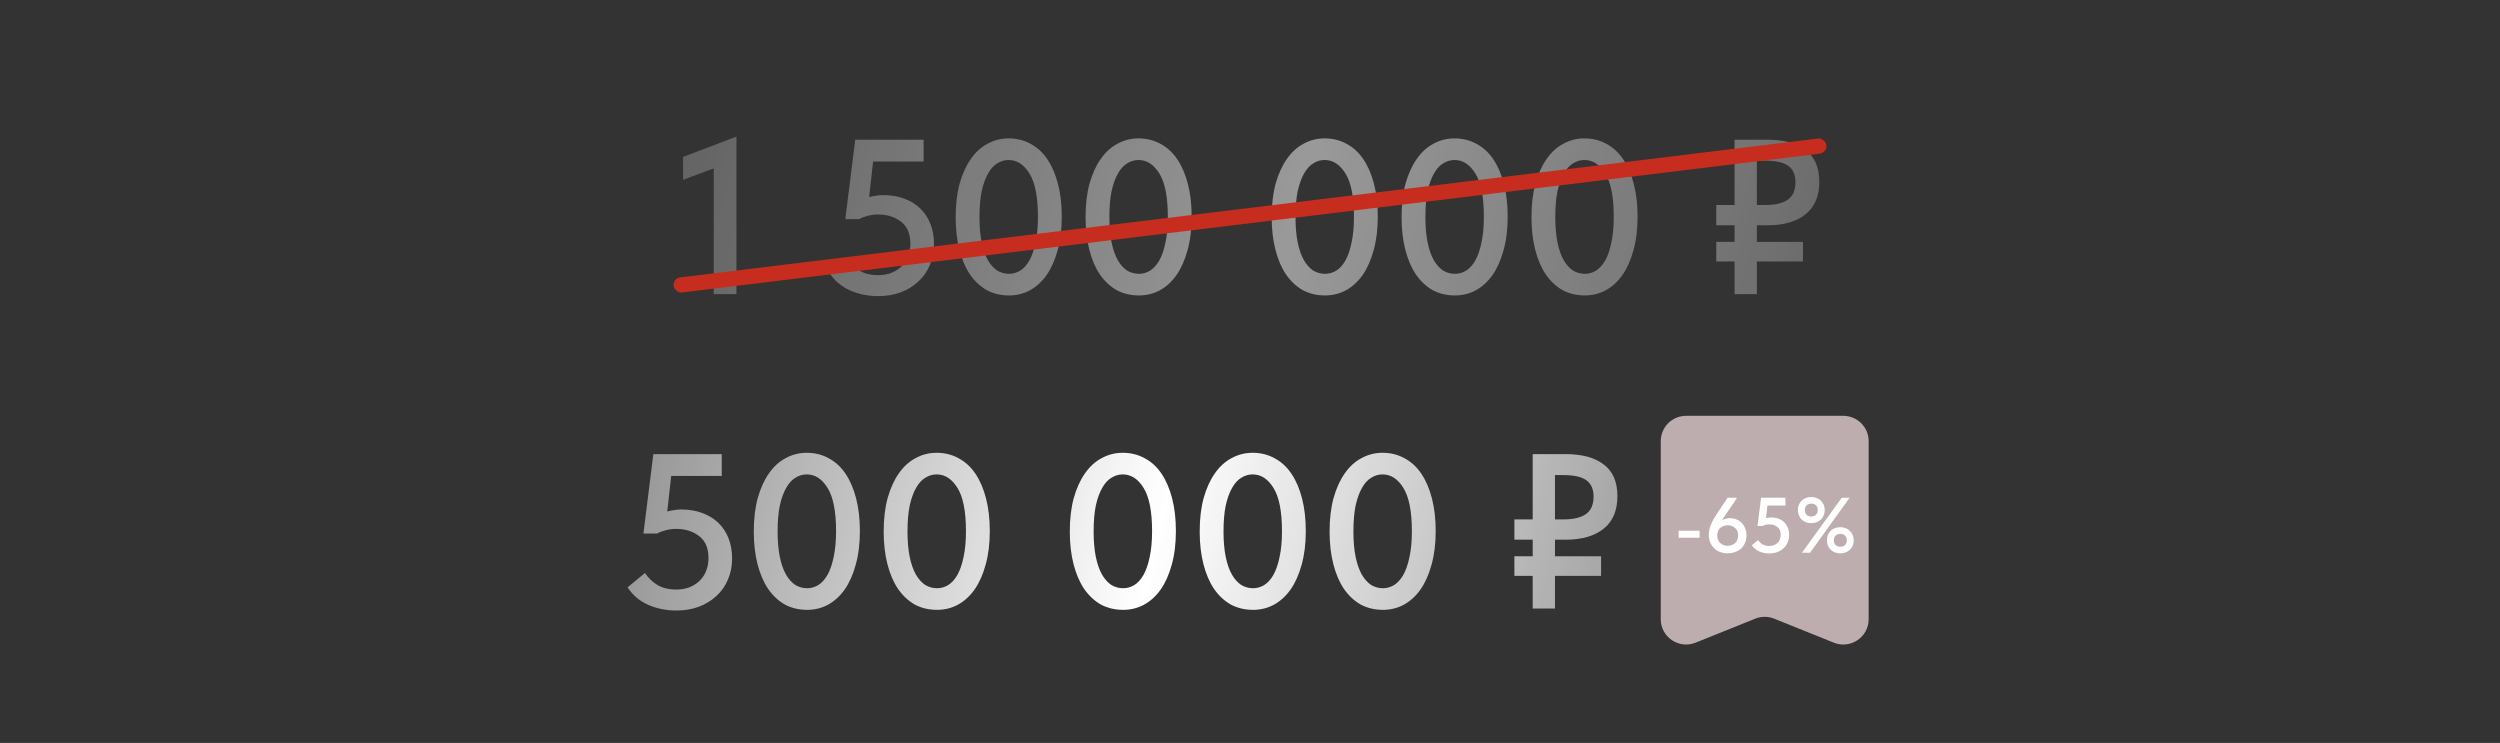
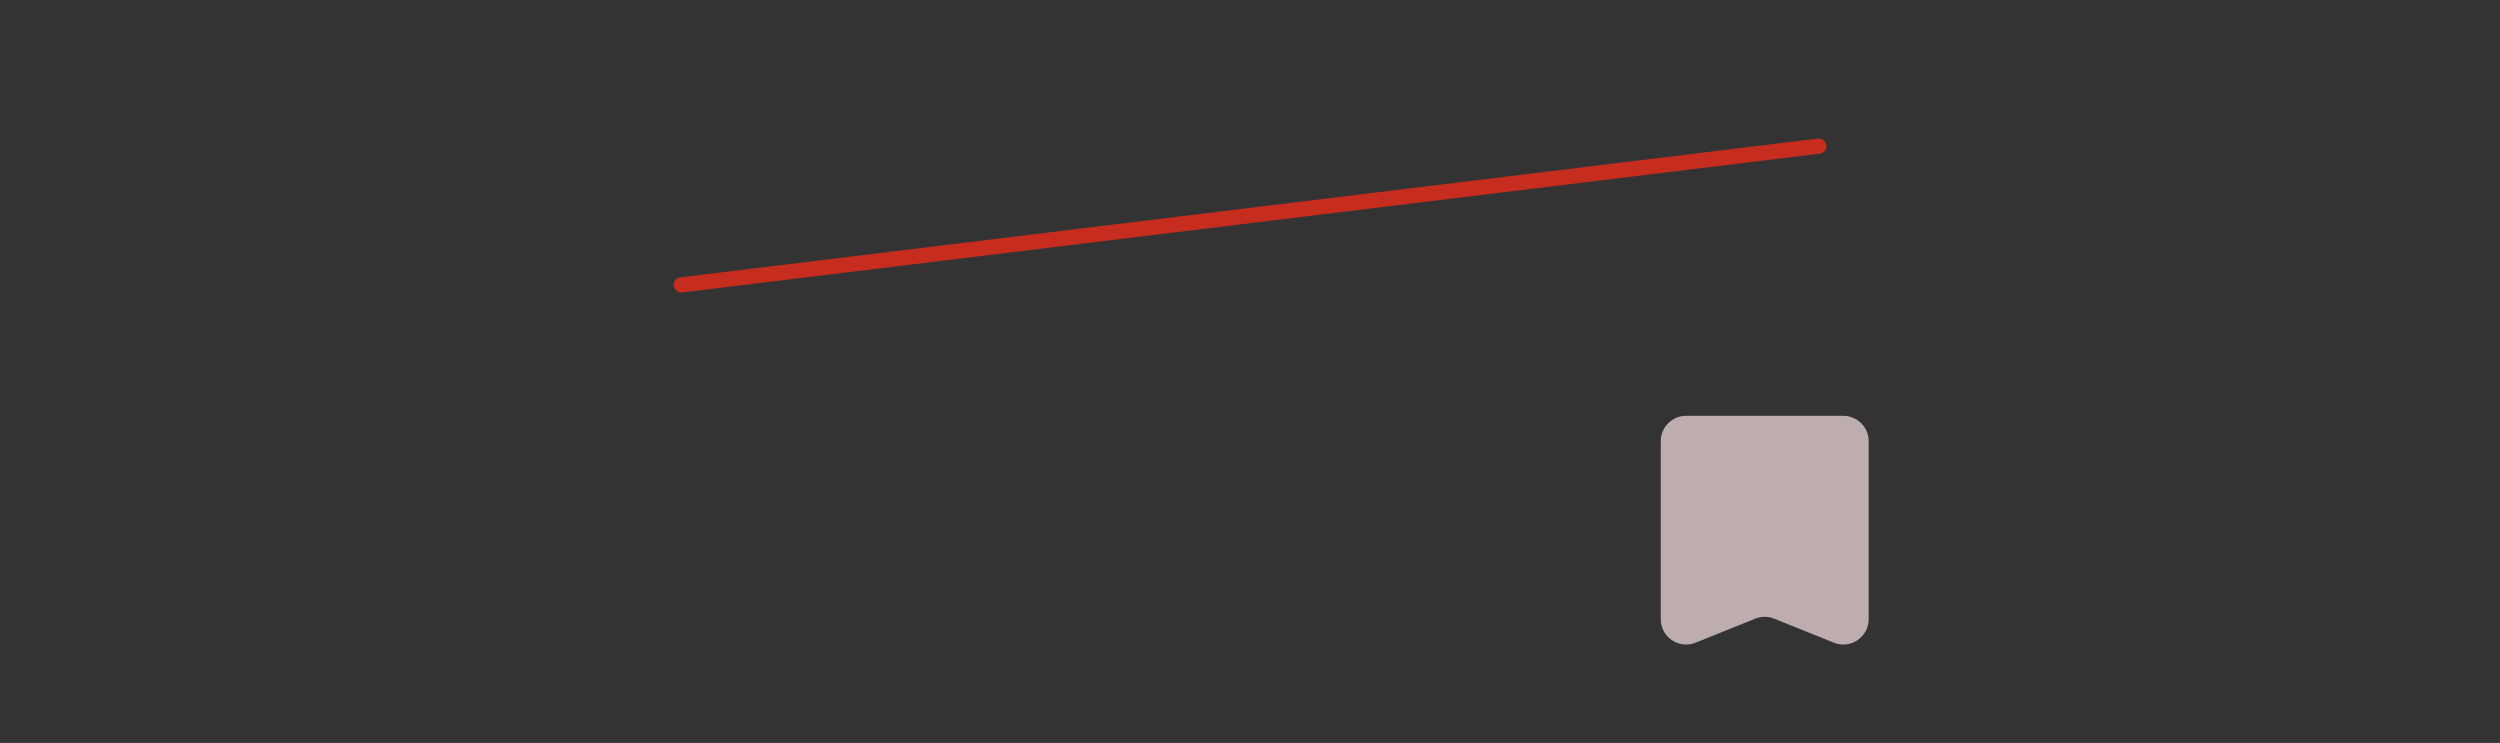
<svg xmlns="http://www.w3.org/2000/svg" width="986" height="293" viewBox="0 0 986 293" fill="none">
  <rect x="0" y="0" width="986" height="293" fill="#333333" stroke="none" />
-   <path d="M266.728 240.783C262.726 240.783 259.014 240.029 255.592 238.521C252.228 237.013 249.531 234.722 247.501 231.648L254.374 225.993C255.65 227.907 257.274 229.473 259.246 230.691C261.276 231.909 263.77 232.518 266.728 232.518C268.584 232.518 270.295 232.228 271.861 231.648C273.427 231.01 274.761 230.169 275.863 229.125C277.023 228.023 277.893 226.718 278.473 225.21C279.111 223.702 279.43 222.02 279.43 220.164C279.43 216.22 278.212 213.32 275.776 211.464C273.34 209.55 270.295 208.593 266.641 208.593C265.249 208.593 263.915 208.767 262.639 209.115C261.421 209.405 260.261 209.84 259.159 210.42H253.765L257.68 179.1H284.65V187.713H264.727L263.161 201.72C264.089 201.488 264.988 201.314 265.858 201.198C266.728 201.024 267.656 200.937 268.642 200.937C271.716 200.937 274.5 201.401 276.994 202.329C279.488 203.257 281.605 204.562 283.345 206.244C285.085 207.926 286.419 209.956 287.347 212.334C288.275 214.712 288.739 217.38 288.739 220.338C288.739 223.296 288.188 226.051 287.086 228.603C286.042 231.097 284.534 233.243 282.562 235.041C280.648 236.839 278.328 238.26 275.602 239.304C272.934 240.29 269.976 240.783 266.728 240.783ZM318.344 240.522C315.096 240.522 312.167 239.826 309.557 238.434C307.005 236.984 304.801 234.925 302.945 232.257C301.147 229.589 299.755 226.341 298.769 222.513C297.783 218.685 297.29 214.393 297.29 209.637C297.29 204.649 297.812 200.241 298.856 196.413C299.958 192.527 301.437 189.279 303.293 186.669C305.149 184.001 307.353 182 309.905 180.666C312.457 179.274 315.212 178.578 318.17 178.578C321.36 178.578 324.26 179.303 326.87 180.753C329.48 182.145 331.684 184.175 333.482 186.843C335.28 189.511 336.672 192.759 337.658 196.587C338.644 200.415 339.137 204.707 339.137 209.463C339.137 214.451 338.586 218.888 337.484 222.774C336.44 226.602 334.99 229.85 333.134 232.518C331.278 235.128 329.074 237.129 326.522 238.521C324.028 239.855 321.302 240.522 318.344 240.522ZM318.344 231.996C319.852 231.996 321.302 231.59 322.694 230.778C324.086 229.908 325.304 228.574 326.348 226.776C327.392 224.92 328.204 222.571 328.784 219.729C329.422 216.887 329.741 213.465 329.741 209.463C329.741 201.749 328.639 196.094 326.435 192.498C324.231 188.902 321.476 187.104 318.17 187.104C316.604 187.104 315.125 187.539 313.733 188.409C312.341 189.221 311.123 190.555 310.079 192.411C309.035 194.209 308.194 196.529 307.556 199.371C306.976 202.213 306.686 205.635 306.686 209.637C306.686 213.465 306.976 216.8 307.556 219.642C308.136 222.426 308.948 224.746 309.992 226.602C311.036 228.4 312.254 229.763 313.646 230.691C315.096 231.561 316.662 231.996 318.344 231.996ZM369.576 240.522C366.328 240.522 363.399 239.826 360.789 238.434C358.237 236.984 356.033 234.925 354.177 232.257C352.379 229.589 350.987 226.341 350.001 222.513C349.015 218.685 348.522 214.393 348.522 209.637C348.522 204.649 349.044 200.241 350.088 196.413C351.19 192.527 352.669 189.279 354.525 186.669C356.381 184.001 358.585 182 361.137 180.666C363.689 179.274 366.444 178.578 369.402 178.578C372.592 178.578 375.492 179.303 378.102 180.753C380.712 182.145 382.916 184.175 384.714 186.843C386.512 189.511 387.904 192.759 388.89 196.587C389.876 200.415 390.369 204.707 390.369 209.463C390.369 214.451 389.818 218.888 388.716 222.774C387.672 226.602 386.222 229.85 384.366 232.518C382.51 235.128 380.306 237.129 377.754 238.521C375.26 239.855 372.534 240.522 369.576 240.522ZM369.576 231.996C371.084 231.996 372.534 231.59 373.926 230.778C375.318 229.908 376.536 228.574 377.58 226.776C378.624 224.92 379.436 222.571 380.016 219.729C380.654 216.887 380.973 213.465 380.973 209.463C380.973 201.749 379.871 196.094 377.667 192.498C375.463 188.902 372.708 187.104 369.402 187.104C367.836 187.104 366.357 187.539 364.965 188.409C363.573 189.221 362.355 190.555 361.311 192.411C360.267 194.209 359.426 196.529 358.788 199.371C358.208 202.213 357.918 205.635 357.918 209.637C357.918 213.465 358.208 216.8 358.788 219.642C359.368 222.426 360.18 224.746 361.224 226.602C362.268 228.4 363.486 229.763 364.878 230.691C366.328 231.561 367.894 231.996 369.576 231.996ZM442.982 240.522C439.734 240.522 436.805 239.826 434.195 238.434C431.643 236.984 429.439 234.925 427.583 232.257C425.785 229.589 424.393 226.341 423.407 222.513C422.421 218.685 421.928 214.393 421.928 209.637C421.928 204.649 422.45 200.241 423.494 196.413C424.596 192.527 426.075 189.279 427.931 186.669C429.787 184.001 431.991 182 434.543 180.666C437.095 179.274 439.85 178.578 442.808 178.578C445.998 178.578 448.898 179.303 451.508 180.753C454.118 182.145 456.322 184.175 458.12 186.843C459.918 189.511 461.31 192.759 462.296 196.587C463.282 200.415 463.775 204.707 463.775 209.463C463.775 214.451 463.224 218.888 462.122 222.774C461.078 226.602 459.628 229.85 457.772 232.518C455.916 235.128 453.712 237.129 451.16 238.521C448.666 239.855 445.94 240.522 442.982 240.522ZM442.982 231.996C444.49 231.996 445.94 231.59 447.332 230.778C448.724 229.908 449.942 228.574 450.986 226.776C452.03 224.92 452.842 222.571 453.422 219.729C454.06 216.887 454.379 213.465 454.379 209.463C454.379 201.749 453.277 196.094 451.073 192.498C448.869 188.902 446.114 187.104 442.808 187.104C441.242 187.104 439.763 187.539 438.371 188.409C436.979 189.221 435.761 190.555 434.717 192.411C433.673 194.209 432.832 196.529 432.194 199.371C431.614 202.213 431.324 205.635 431.324 209.637C431.324 213.465 431.614 216.8 432.194 219.642C432.774 222.426 433.586 224.746 434.63 226.602C435.674 228.4 436.892 229.763 438.284 230.691C439.734 231.561 441.3 231.996 442.982 231.996ZM494.213 240.522C490.965 240.522 488.036 239.826 485.426 238.434C482.874 236.984 480.67 234.925 478.814 232.257C477.016 229.589 475.624 226.341 474.638 222.513C473.652 218.685 473.159 214.393 473.159 209.637C473.159 204.649 473.681 200.241 474.725 196.413C475.827 192.527 477.306 189.279 479.162 186.669C481.018 184.001 483.222 182 485.774 180.666C488.326 179.274 491.081 178.578 494.039 178.578C497.229 178.578 500.129 179.303 502.739 180.753C505.349 182.145 507.553 184.175 509.351 186.843C511.149 189.511 512.541 192.759 513.527 196.587C514.513 200.415 515.006 204.707 515.006 209.463C515.006 214.451 514.455 218.888 513.353 222.774C512.309 226.602 510.859 229.85 509.003 232.518C507.147 235.128 504.943 237.129 502.391 238.521C499.897 239.855 497.171 240.522 494.213 240.522ZM494.213 231.996C495.721 231.996 497.171 231.59 498.563 230.778C499.955 229.908 501.173 228.574 502.217 226.776C503.261 224.92 504.073 222.571 504.653 219.729C505.291 216.887 505.61 213.465 505.61 209.463C505.61 201.749 504.508 196.094 502.304 192.498C500.1 188.902 497.345 187.104 494.039 187.104C492.473 187.104 490.994 187.539 489.602 188.409C488.21 189.221 486.992 190.555 485.948 192.411C484.904 194.209 484.063 196.529 483.425 199.371C482.845 202.213 482.555 205.635 482.555 209.637C482.555 213.465 482.845 216.8 483.425 219.642C484.005 222.426 484.817 224.746 485.861 226.602C486.905 228.4 488.123 229.763 489.515 230.691C490.965 231.561 492.531 231.996 494.213 231.996ZM545.445 240.522C542.197 240.522 539.268 239.826 536.658 238.434C534.106 236.984 531.902 234.925 530.046 232.257C528.248 229.589 526.856 226.341 525.87 222.513C524.884 218.685 524.391 214.393 524.391 209.637C524.391 204.649 524.913 200.241 525.957 196.413C527.059 192.527 528.538 189.279 530.394 186.669C532.25 184.001 534.454 182 537.006 180.666C539.558 179.274 542.313 178.578 545.271 178.578C548.461 178.578 551.361 179.303 553.971 180.753C556.581 182.145 558.785 184.175 560.583 186.843C562.381 189.511 563.773 192.759 564.759 196.587C565.745 200.415 566.238 204.707 566.238 209.463C566.238 214.451 565.687 218.888 564.585 222.774C563.541 226.602 562.091 229.85 560.235 232.518C558.379 235.128 556.175 237.129 553.623 238.521C551.129 239.855 548.403 240.522 545.445 240.522ZM545.445 231.996C546.953 231.996 548.403 231.59 549.795 230.778C551.187 229.908 552.405 228.574 553.449 226.776C554.493 224.92 555.305 222.571 555.885 219.729C556.523 216.887 556.842 213.465 556.842 209.463C556.842 201.749 555.74 196.094 553.536 192.498C551.332 188.902 548.577 187.104 545.271 187.104C543.705 187.104 542.226 187.539 540.834 188.409C539.442 189.221 538.224 190.555 537.18 192.411C536.136 194.209 535.295 196.529 534.657 199.371C534.077 202.213 533.787 205.635 533.787 209.637C533.787 213.465 534.077 216.8 534.657 219.642C535.237 222.426 536.049 224.746 537.093 226.602C538.137 228.4 539.355 229.763 540.747 230.691C542.197 231.561 543.763 231.996 545.445 231.996ZM597.275 204.852H604.496V179.1H617.459C623.955 179.1 628.972 180.463 632.51 183.189C636.106 185.857 637.904 190.033 637.904 195.717C637.904 201.343 636.106 205.606 632.51 208.506C628.914 211.406 623.897 212.856 617.459 212.856H613.283V219.381H631.466V227.124H613.283V240H604.496V227.124H597.275V219.381H604.496V212.856H597.275V204.852ZM613.283 187.365V204.852H616.676C620.562 204.852 623.491 204.156 625.463 202.764C627.493 201.372 628.508 199.052 628.508 195.804C628.508 192.962 627.58 190.845 625.724 189.453C623.868 188.061 620.765 187.365 616.415 187.365H613.283Z" fill="url(#paint0_linear_3981_108)" />
-   <path opacity="0.5" d="M281.493 66.41L269.4 70.934V61.886L290.454 53.882V116H281.493V66.41ZM346.35 116.783C342.348 116.783 338.636 116.029 335.214 114.521C331.85 113.013 329.153 110.722 327.123 107.648L333.996 101.993C335.272 103.907 336.896 105.473 338.868 106.691C340.898 107.909 343.392 108.518 346.35 108.518C348.206 108.518 349.917 108.228 351.483 107.648C353.049 107.01 354.383 106.169 355.485 105.125C356.645 104.023 357.515 102.718 358.095 101.21C358.733 99.702 359.052 98.02 359.052 96.164C359.052 92.22 357.834 89.32 355.398 87.464C352.962 85.55 349.917 84.593 346.263 84.593C344.871 84.593 343.537 84.767 342.261 85.115C341.043 85.405 339.883 85.84 338.781 86.42H333.387L337.302 55.1H364.272V63.713H344.349L342.783 77.72C343.711 77.488 344.61 77.314 345.48 77.198C346.35 77.024 347.278 76.937 348.264 76.937C351.338 76.937 354.122 77.401 356.616 78.329C359.11 79.257 361.227 80.562 362.967 82.244C364.707 83.926 366.041 85.956 366.969 88.334C367.897 90.712 368.361 93.38 368.361 96.338C368.361 99.296 367.81 102.051 366.708 104.603C365.664 107.097 364.156 109.243 362.184 111.041C360.27 112.839 357.95 114.26 355.224 115.304C352.556 116.29 349.598 116.783 346.35 116.783ZM397.966 116.522C394.718 116.522 391.789 115.826 389.179 114.434C386.627 112.984 384.423 110.925 382.567 108.257C380.769 105.589 379.377 102.341 378.391 98.513C377.405 94.685 376.912 90.393 376.912 85.637C376.912 80.649 377.434 76.241 378.478 72.413C379.58 68.527 381.059 65.279 382.915 62.669C384.771 60.001 386.975 58 389.527 56.666C392.079 55.274 394.834 54.578 397.792 54.578C400.982 54.578 403.882 55.303 406.492 56.753C409.102 58.145 411.306 60.175 413.104 62.843C414.902 65.511 416.294 68.759 417.28 72.587C418.266 76.415 418.759 80.707 418.759 85.463C418.759 90.451 418.208 94.888 417.106 98.774C416.062 102.602 414.612 105.85 412.756 108.518C410.9 111.128 408.696 113.129 406.144 114.521C403.65 115.855 400.924 116.522 397.966 116.522ZM397.966 107.996C399.474 107.996 400.924 107.59 402.316 106.778C403.708 105.908 404.926 104.574 405.97 102.776C407.014 100.92 407.826 98.571 408.406 95.729C409.044 92.887 409.363 89.465 409.363 85.463C409.363 77.749 408.261 72.094 406.057 68.498C403.853 64.902 401.098 63.104 397.792 63.104C396.226 63.104 394.747 63.539 393.355 64.409C391.963 65.221 390.745 66.555 389.701 68.411C388.657 70.209 387.816 72.529 387.178 75.371C386.598 78.213 386.308 81.635 386.308 85.637C386.308 89.465 386.598 92.8 387.178 95.642C387.758 98.426 388.57 100.746 389.614 102.602C390.658 104.4 391.876 105.763 393.268 106.691C394.718 107.561 396.284 107.996 397.966 107.996ZM449.198 116.522C445.95 116.522 443.021 115.826 440.411 114.434C437.859 112.984 435.655 110.925 433.799 108.257C432.001 105.589 430.609 102.341 429.623 98.513C428.637 94.685 428.144 90.393 428.144 85.637C428.144 80.649 428.666 76.241 429.71 72.413C430.812 68.527 432.291 65.279 434.147 62.669C436.003 60.001 438.207 58 440.759 56.666C443.311 55.274 446.066 54.578 449.024 54.578C452.214 54.578 455.114 55.303 457.724 56.753C460.334 58.145 462.538 60.175 464.336 62.843C466.134 65.511 467.526 68.759 468.512 72.587C469.498 76.415 469.991 80.707 469.991 85.463C469.991 90.451 469.44 94.888 468.338 98.774C467.294 102.602 465.844 105.85 463.988 108.518C462.132 111.128 459.928 113.129 457.376 114.521C454.882 115.855 452.156 116.522 449.198 116.522ZM449.198 107.996C450.706 107.996 452.156 107.59 453.548 106.778C454.94 105.908 456.158 104.574 457.202 102.776C458.246 100.92 459.058 98.571 459.638 95.729C460.276 92.887 460.595 89.465 460.595 85.463C460.595 77.749 459.493 72.094 457.289 68.498C455.085 64.902 452.33 63.104 449.024 63.104C447.458 63.104 445.979 63.539 444.587 64.409C443.195 65.221 441.977 66.555 440.933 68.411C439.889 70.209 439.048 72.529 438.41 75.371C437.83 78.213 437.54 81.635 437.54 85.637C437.54 89.465 437.83 92.8 438.41 95.642C438.99 98.426 439.802 100.746 440.846 102.602C441.89 104.4 443.108 105.763 444.5 106.691C445.95 107.561 447.516 107.996 449.198 107.996ZM522.604 116.522C519.356 116.522 516.427 115.826 513.817 114.434C511.265 112.984 509.061 110.925 507.205 108.257C505.407 105.589 504.015 102.341 503.029 98.513C502.043 94.685 501.55 90.393 501.55 85.637C501.55 80.649 502.072 76.241 503.116 72.413C504.218 68.527 505.697 65.279 507.553 62.669C509.409 60.001 511.613 58 514.165 56.666C516.717 55.274 519.472 54.578 522.43 54.578C525.62 54.578 528.52 55.303 531.13 56.753C533.74 58.145 535.944 60.175 537.742 62.843C539.54 65.511 540.932 68.759 541.918 72.587C542.904 76.415 543.397 80.707 543.397 85.463C543.397 90.451 542.846 94.888 541.744 98.774C540.7 102.602 539.25 105.85 537.394 108.518C535.538 111.128 533.334 113.129 530.782 114.521C528.288 115.855 525.562 116.522 522.604 116.522ZM522.604 107.996C524.112 107.996 525.562 107.59 526.954 106.778C528.346 105.908 529.564 104.574 530.608 102.776C531.652 100.92 532.464 98.571 533.044 95.729C533.682 92.887 534.001 89.465 534.001 85.463C534.001 77.749 532.899 72.094 530.695 68.498C528.491 64.902 525.736 63.104 522.43 63.104C520.864 63.104 519.385 63.539 517.993 64.409C516.601 65.221 515.383 66.555 514.339 68.411C513.295 70.209 512.454 72.529 511.816 75.371C511.236 78.213 510.946 81.635 510.946 85.637C510.946 89.465 511.236 92.8 511.816 95.642C512.396 98.426 513.208 100.746 514.252 102.602C515.296 104.4 516.514 105.763 517.906 106.691C519.356 107.561 520.922 107.996 522.604 107.996ZM573.835 116.522C570.587 116.522 567.658 115.826 565.048 114.434C562.496 112.984 560.292 110.925 558.436 108.257C556.638 105.589 555.246 102.341 554.26 98.513C553.274 94.685 552.781 90.393 552.781 85.637C552.781 80.649 553.303 76.241 554.347 72.413C555.449 68.527 556.928 65.279 558.784 62.669C560.64 60.001 562.844 58 565.396 56.666C567.948 55.274 570.703 54.578 573.661 54.578C576.851 54.578 579.751 55.303 582.361 56.753C584.971 58.145 587.175 60.175 588.973 62.843C590.771 65.511 592.163 68.759 593.149 72.587C594.135 76.415 594.628 80.707 594.628 85.463C594.628 90.451 594.077 94.888 592.975 98.774C591.931 102.602 590.481 105.85 588.625 108.518C586.769 111.128 584.565 113.129 582.013 114.521C579.519 115.855 576.793 116.522 573.835 116.522ZM573.835 107.996C575.343 107.996 576.793 107.59 578.185 106.778C579.577 105.908 580.795 104.574 581.839 102.776C582.883 100.92 583.695 98.571 584.275 95.729C584.913 92.887 585.232 89.465 585.232 85.463C585.232 77.749 584.13 72.094 581.926 68.498C579.722 64.902 576.967 63.104 573.661 63.104C572.095 63.104 570.616 63.539 569.224 64.409C567.832 65.221 566.614 66.555 565.57 68.411C564.526 70.209 563.685 72.529 563.047 75.371C562.467 78.213 562.177 81.635 562.177 85.637C562.177 89.465 562.467 92.8 563.047 95.642C563.627 98.426 564.439 100.746 565.483 102.602C566.527 104.4 567.745 105.763 569.137 106.691C570.587 107.561 572.153 107.996 573.835 107.996ZM625.067 116.522C621.819 116.522 618.89 115.826 616.28 114.434C613.728 112.984 611.524 110.925 609.668 108.257C607.87 105.589 606.478 102.341 605.492 98.513C604.506 94.685 604.013 90.393 604.013 85.637C604.013 80.649 604.535 76.241 605.579 72.413C606.681 68.527 608.16 65.279 610.016 62.669C611.872 60.001 614.076 58 616.628 56.666C619.18 55.274 621.935 54.578 624.893 54.578C628.083 54.578 630.983 55.303 633.593 56.753C636.203 58.145 638.407 60.175 640.205 62.843C642.003 65.511 643.395 68.759 644.381 72.587C645.367 76.415 645.86 80.707 645.86 85.463C645.86 90.451 645.309 94.888 644.207 98.774C643.163 102.602 641.713 105.85 639.857 108.518C638.001 111.128 635.797 113.129 633.245 114.521C630.751 115.855 628.025 116.522 625.067 116.522ZM625.067 107.996C626.575 107.996 628.025 107.59 629.417 106.778C630.809 105.908 632.027 104.574 633.071 102.776C634.115 100.92 634.927 98.571 635.507 95.729C636.145 92.887 636.464 89.465 636.464 85.463C636.464 77.749 635.362 72.094 633.158 68.498C630.954 64.902 628.199 63.104 624.893 63.104C623.327 63.104 621.848 63.539 620.456 64.409C619.064 65.221 617.846 66.555 616.802 68.411C615.758 70.209 614.917 72.529 614.279 75.371C613.699 78.213 613.409 81.635 613.409 85.637C613.409 89.465 613.699 92.8 614.279 95.642C614.859 98.426 615.671 100.746 616.715 102.602C617.759 104.4 618.977 105.763 620.369 106.691C621.819 107.561 623.385 107.996 625.067 107.996ZM676.897 80.852H684.118V55.1H697.081C703.577 55.1 708.594 56.463 712.132 59.189C715.728 61.857 717.526 66.033 717.526 71.717C717.526 77.343 715.728 81.606 712.132 84.506C708.536 87.406 703.519 88.856 697.081 88.856H692.905V95.381H711.088V103.124H692.905V116H684.118V103.124H676.897V95.381H684.118V88.856H676.897V80.852ZM692.905 63.365V80.852H696.298C700.184 80.852 703.113 80.156 705.085 78.764C707.115 77.372 708.13 75.052 708.13 71.804C708.13 68.962 707.202 66.845 705.346 65.453C703.49 64.061 700.387 63.365 696.037 63.365H692.905Z" fill="url(#paint1_linear_3981_108)" />
  <rect x="265.322" y="109.76" width="458" height="6" rx="3" transform="rotate(-6.957 265.322 109.76)" fill="#C72D1E" />
  <path d="M668.733 253.473C662.162 256.118 655 251.28 655 244.196L655 174C655 168.477 659.477 164 665 164L727 164C732.523 164 737 168.477 737 174L737 244.196C737 251.28 729.838 256.118 723.267 253.473L699.733 244.002C697.338 243.038 694.662 243.038 692.267 244.002L668.733 253.473Z" fill="#BDADAE" />
-   <path d="M670.338 212.079H662.03V209.32H670.338V212.079ZM681.368 218.217C680.335 218.217 679.363 218.052 678.454 217.721C677.565 217.39 676.79 216.915 676.129 216.295C675.468 215.675 674.941 214.921 674.548 214.032C674.155 213.123 673.959 212.089 673.959 210.932C673.959 210.167 674.042 209.434 674.207 208.731C674.372 208.028 674.61 207.326 674.92 206.623C675.23 205.9 675.592 205.176 676.005 204.453C676.439 203.73 676.925 202.975 677.462 202.19L681.368 196.3H684.933V196.61L679.074 205.228C679.549 204.959 680.056 204.753 680.593 204.608C681.151 204.443 681.74 204.36 682.36 204.36C683.187 204.36 683.993 204.515 684.778 204.825C685.563 205.114 686.245 205.548 686.824 206.127C687.423 206.685 687.899 207.388 688.25 208.235C688.622 209.082 688.808 210.054 688.808 211.149C688.808 212.306 688.601 213.329 688.188 214.218C687.795 215.107 687.258 215.851 686.576 216.45C685.894 217.029 685.098 217.473 684.189 217.783C683.3 218.072 682.36 218.217 681.368 218.217ZM681.399 215.241C681.978 215.241 682.515 215.158 683.011 214.993C683.507 214.807 683.941 214.549 684.313 214.218C684.685 213.867 684.974 213.443 685.181 212.947C685.408 212.451 685.522 211.883 685.522 211.242C685.522 209.961 685.129 208.969 684.344 208.266C683.579 207.543 682.598 207.181 681.399 207.181C680.82 207.181 680.273 207.274 679.756 207.46C679.26 207.646 678.826 207.915 678.454 208.266C678.082 208.597 677.793 209.01 677.586 209.506C677.379 210.002 677.276 210.56 677.276 211.18C677.276 211.821 677.379 212.389 677.586 212.885C677.793 213.381 678.082 213.805 678.454 214.156C678.826 214.507 679.26 214.776 679.756 214.962C680.273 215.148 680.82 215.241 681.399 215.241ZM697.787 218.279C696.361 218.279 695.039 218.01 693.819 217.473C692.621 216.936 691.66 216.119 690.936 215.024L693.385 213.009C693.84 213.691 694.419 214.249 695.121 214.683C695.845 215.117 696.733 215.334 697.787 215.334C698.449 215.334 699.058 215.231 699.616 215.024C700.174 214.797 700.65 214.497 701.042 214.125C701.456 213.732 701.766 213.267 701.972 212.73C702.2 212.193 702.313 211.593 702.313 210.932C702.313 209.527 701.879 208.493 701.011 207.832C700.143 207.15 699.058 206.809 697.756 206.809C697.26 206.809 696.785 206.871 696.33 206.995C695.896 207.098 695.483 207.253 695.09 207.46H693.168L694.563 196.3H704.173V199.369H697.074L696.516 204.36C696.847 204.277 697.167 204.215 697.477 204.174C697.787 204.112 698.118 204.081 698.469 204.081C699.565 204.081 700.557 204.246 701.445 204.577C702.334 204.908 703.088 205.373 703.708 205.972C704.328 206.571 704.804 207.295 705.134 208.142C705.465 208.989 705.63 209.94 705.63 210.994C705.63 212.048 705.434 213.03 705.041 213.939C704.669 214.828 704.132 215.592 703.429 216.233C702.747 216.874 701.921 217.38 700.949 217.752C699.999 218.103 698.945 218.279 697.787 218.279ZM714.372 206.344C713.628 206.344 712.925 206.22 712.264 205.972C711.623 205.724 711.065 205.373 710.59 204.918C710.115 204.463 709.743 203.916 709.474 203.275C709.205 202.634 709.071 201.932 709.071 201.167C709.071 200.402 709.205 199.71 709.474 199.09C709.743 198.449 710.104 197.902 710.559 197.447C711.034 196.992 711.592 196.641 712.233 196.393C712.894 196.145 713.607 196.021 714.372 196.021C715.116 196.021 715.808 196.145 716.449 196.393C717.09 196.641 717.648 196.992 718.123 197.447C718.619 197.902 719.001 198.449 719.27 199.09C719.539 199.71 719.673 200.402 719.673 201.167C719.673 201.932 719.539 202.634 719.27 203.275C719.001 203.916 718.629 204.463 718.154 204.918C717.679 205.373 717.11 205.724 716.449 205.972C715.808 206.22 715.116 206.344 714.372 206.344ZM714.372 203.709C715.137 203.709 715.746 203.482 716.201 203.027C716.676 202.572 716.914 201.952 716.914 201.167C716.914 200.382 716.687 199.762 716.232 199.307C715.777 198.852 715.157 198.625 714.372 198.625C713.607 198.625 712.987 198.863 712.512 199.338C712.057 199.793 711.83 200.402 711.83 201.167C711.83 201.952 712.057 202.572 712.512 203.027C712.987 203.482 713.607 203.709 714.372 203.709ZM725.811 218.248C725.067 218.248 724.364 218.124 723.703 217.876C723.062 217.628 722.504 217.277 722.029 216.822C721.574 216.367 721.213 215.83 720.944 215.21C720.675 214.569 720.541 213.867 720.541 213.102C720.541 212.337 720.665 211.635 720.913 210.994C721.182 210.353 721.543 209.806 721.998 209.351C722.473 208.896 723.031 208.545 723.672 208.297C724.333 208.049 725.046 207.925 725.811 207.925C726.555 207.925 727.247 208.049 727.888 208.297C728.529 208.545 729.087 208.896 729.562 209.351C730.058 209.806 730.44 210.353 730.709 210.994C730.978 211.635 731.112 212.337 731.112 213.102C731.112 213.867 730.978 214.569 730.709 215.21C730.44 215.83 730.068 216.367 729.593 216.822C729.118 217.277 728.549 217.628 727.888 217.876C727.247 218.124 726.555 218.248 725.811 218.248ZM725.811 215.644C726.596 215.644 727.216 215.417 727.671 214.962C728.146 214.487 728.384 213.867 728.384 213.102C728.384 212.317 728.146 211.697 727.671 211.242C727.216 210.787 726.596 210.56 725.811 210.56C725.046 210.56 724.426 210.787 723.951 211.242C723.496 211.697 723.269 212.317 723.269 213.102C723.269 213.867 723.496 214.487 723.951 214.962C724.426 215.417 725.046 215.644 725.811 215.644ZM713.876 218H710.683L726.4 196.3H729.5L713.876 218Z" fill="white" />
  <defs>
    <linearGradient id="paint0_linear_3981_108" x1="79.9" y1="46.349" x2="867.616" y2="231.006" gradientUnits="userSpaceOnUse">
      <stop stop-color="white" stop-opacity="0" />
      <stop offset="0.5" stop-color="white" />
      <stop offset="1" stop-color="white" stop-opacity="0" />
    </linearGradient>
    <linearGradient id="paint1_linear_3981_108" x1="79.541" y1="-77.651" x2="965.899" y2="159.887" gradientUnits="userSpaceOnUse">
      <stop stop-color="white" stop-opacity="0" />
      <stop offset="0.5" stop-color="white" />
      <stop offset="1" stop-color="white" stop-opacity="0" />
    </linearGradient>
  </defs>
</svg>